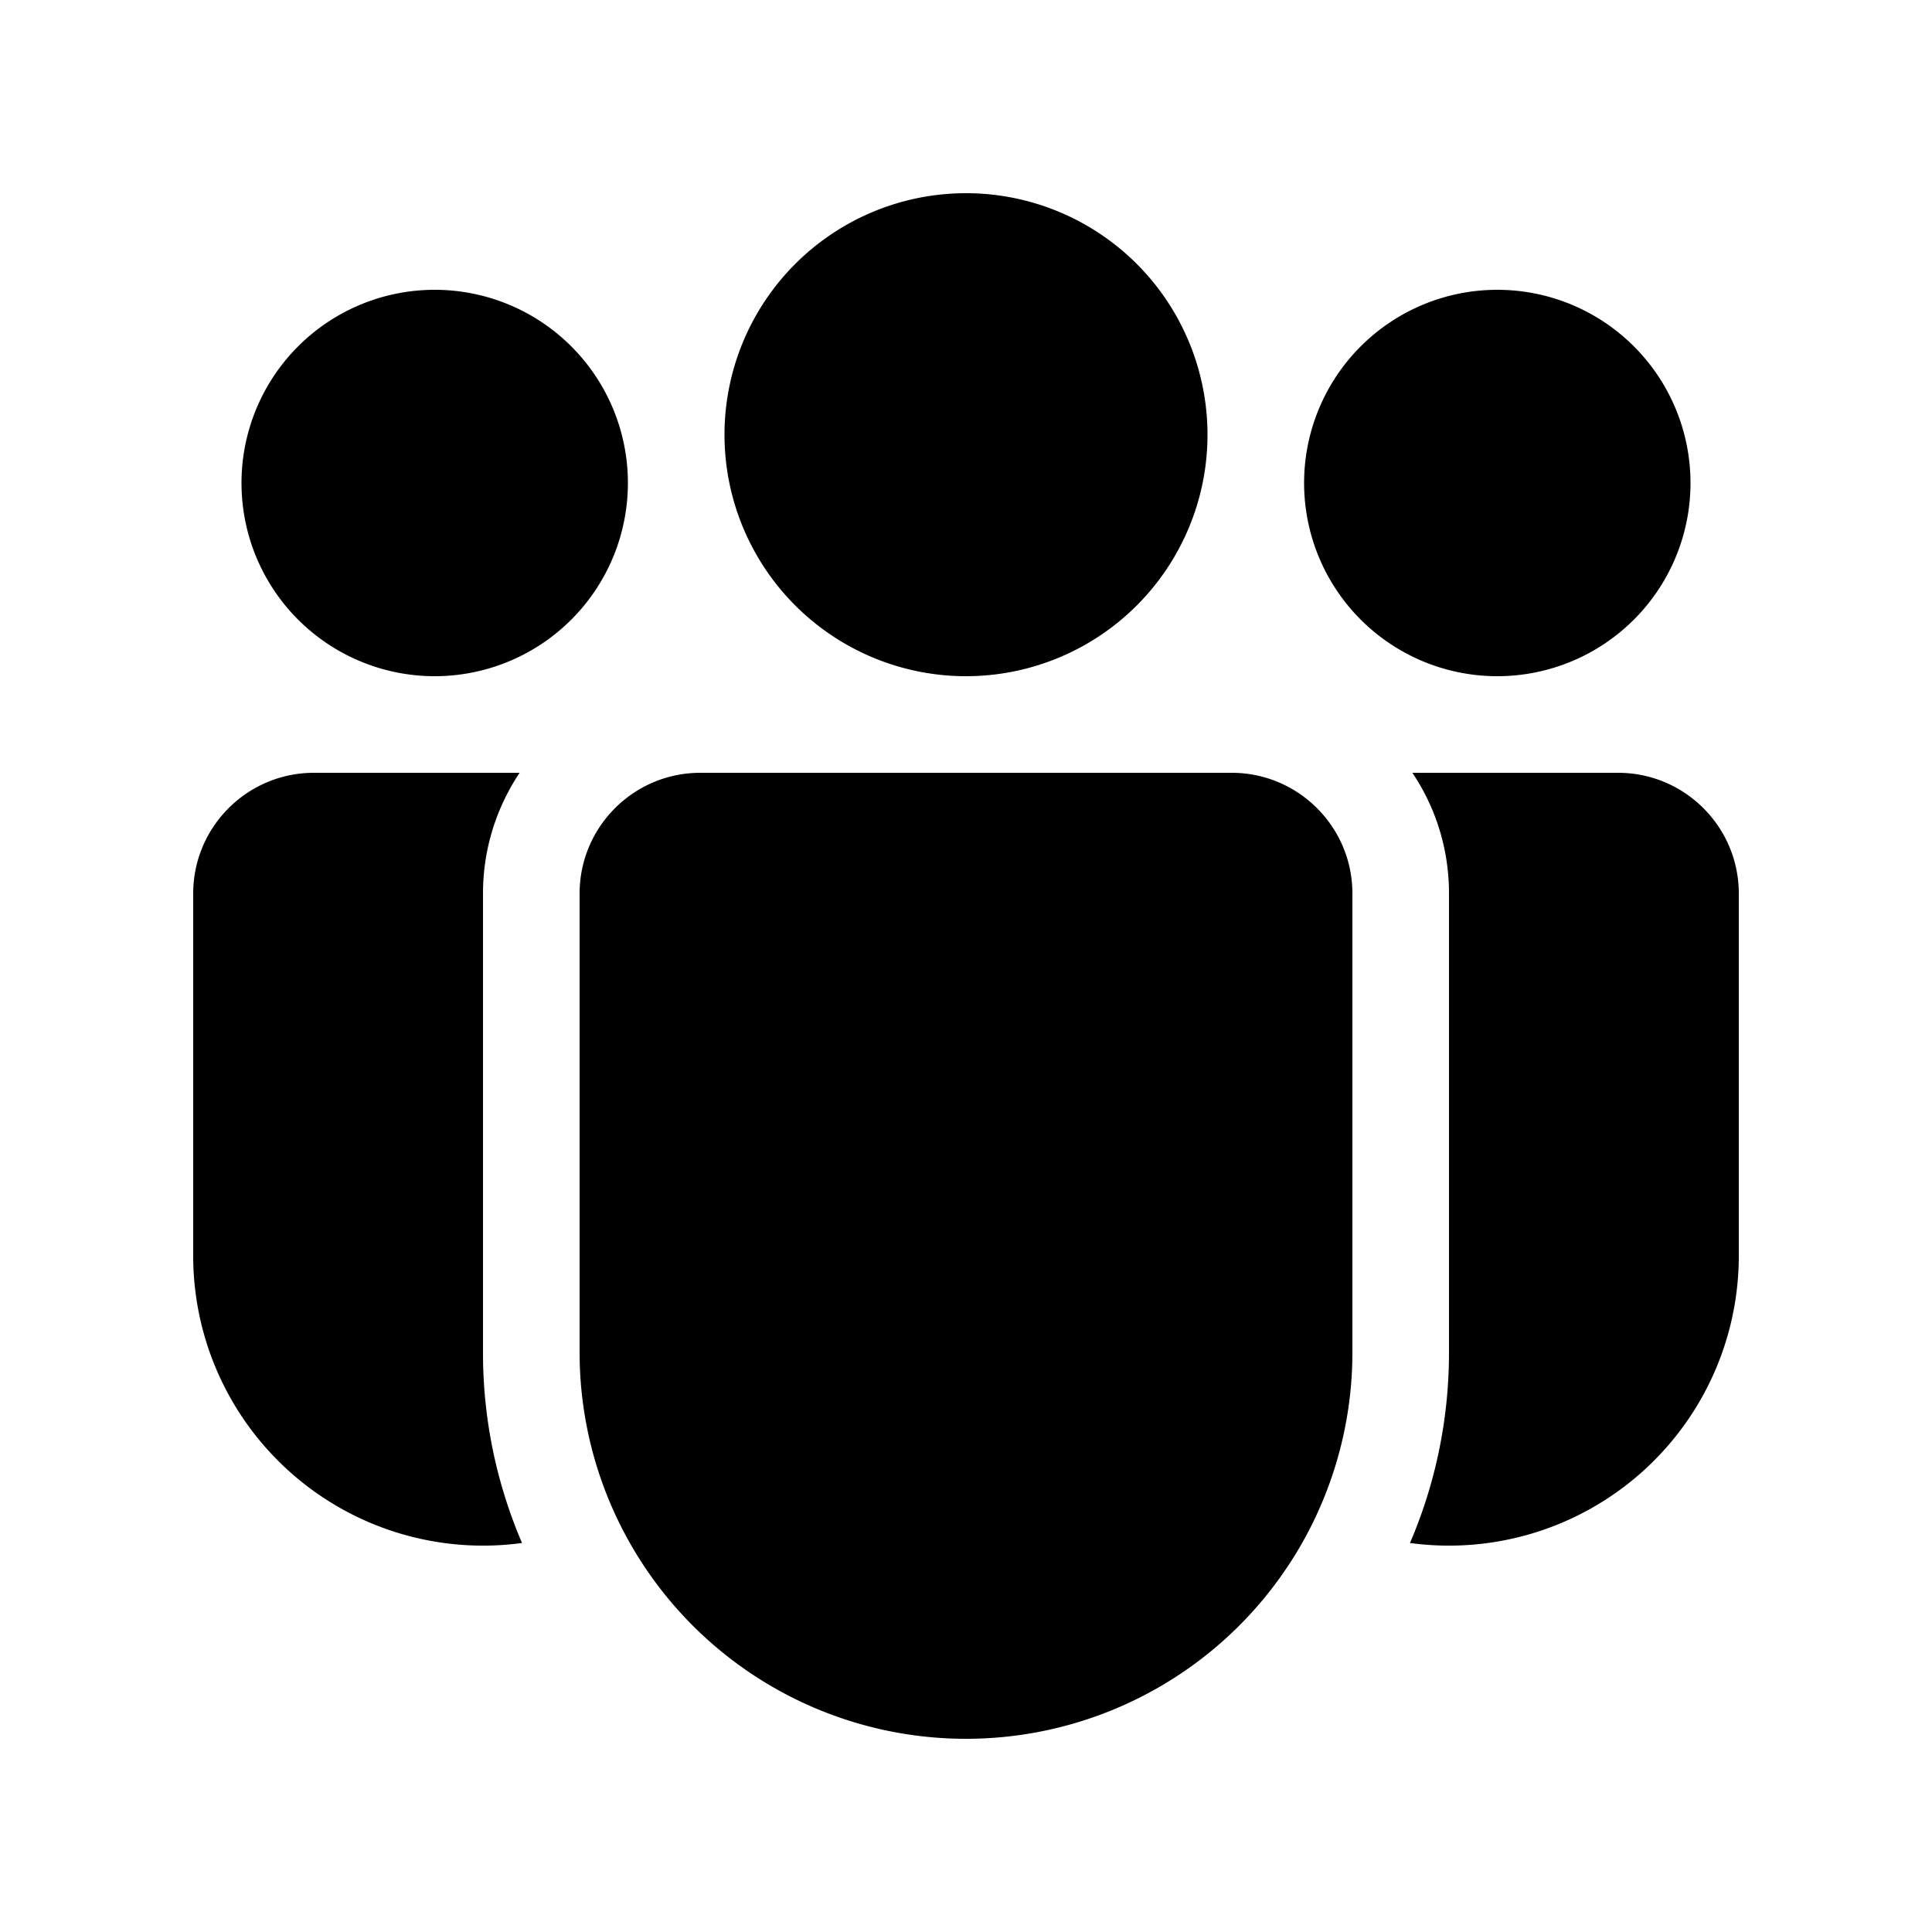
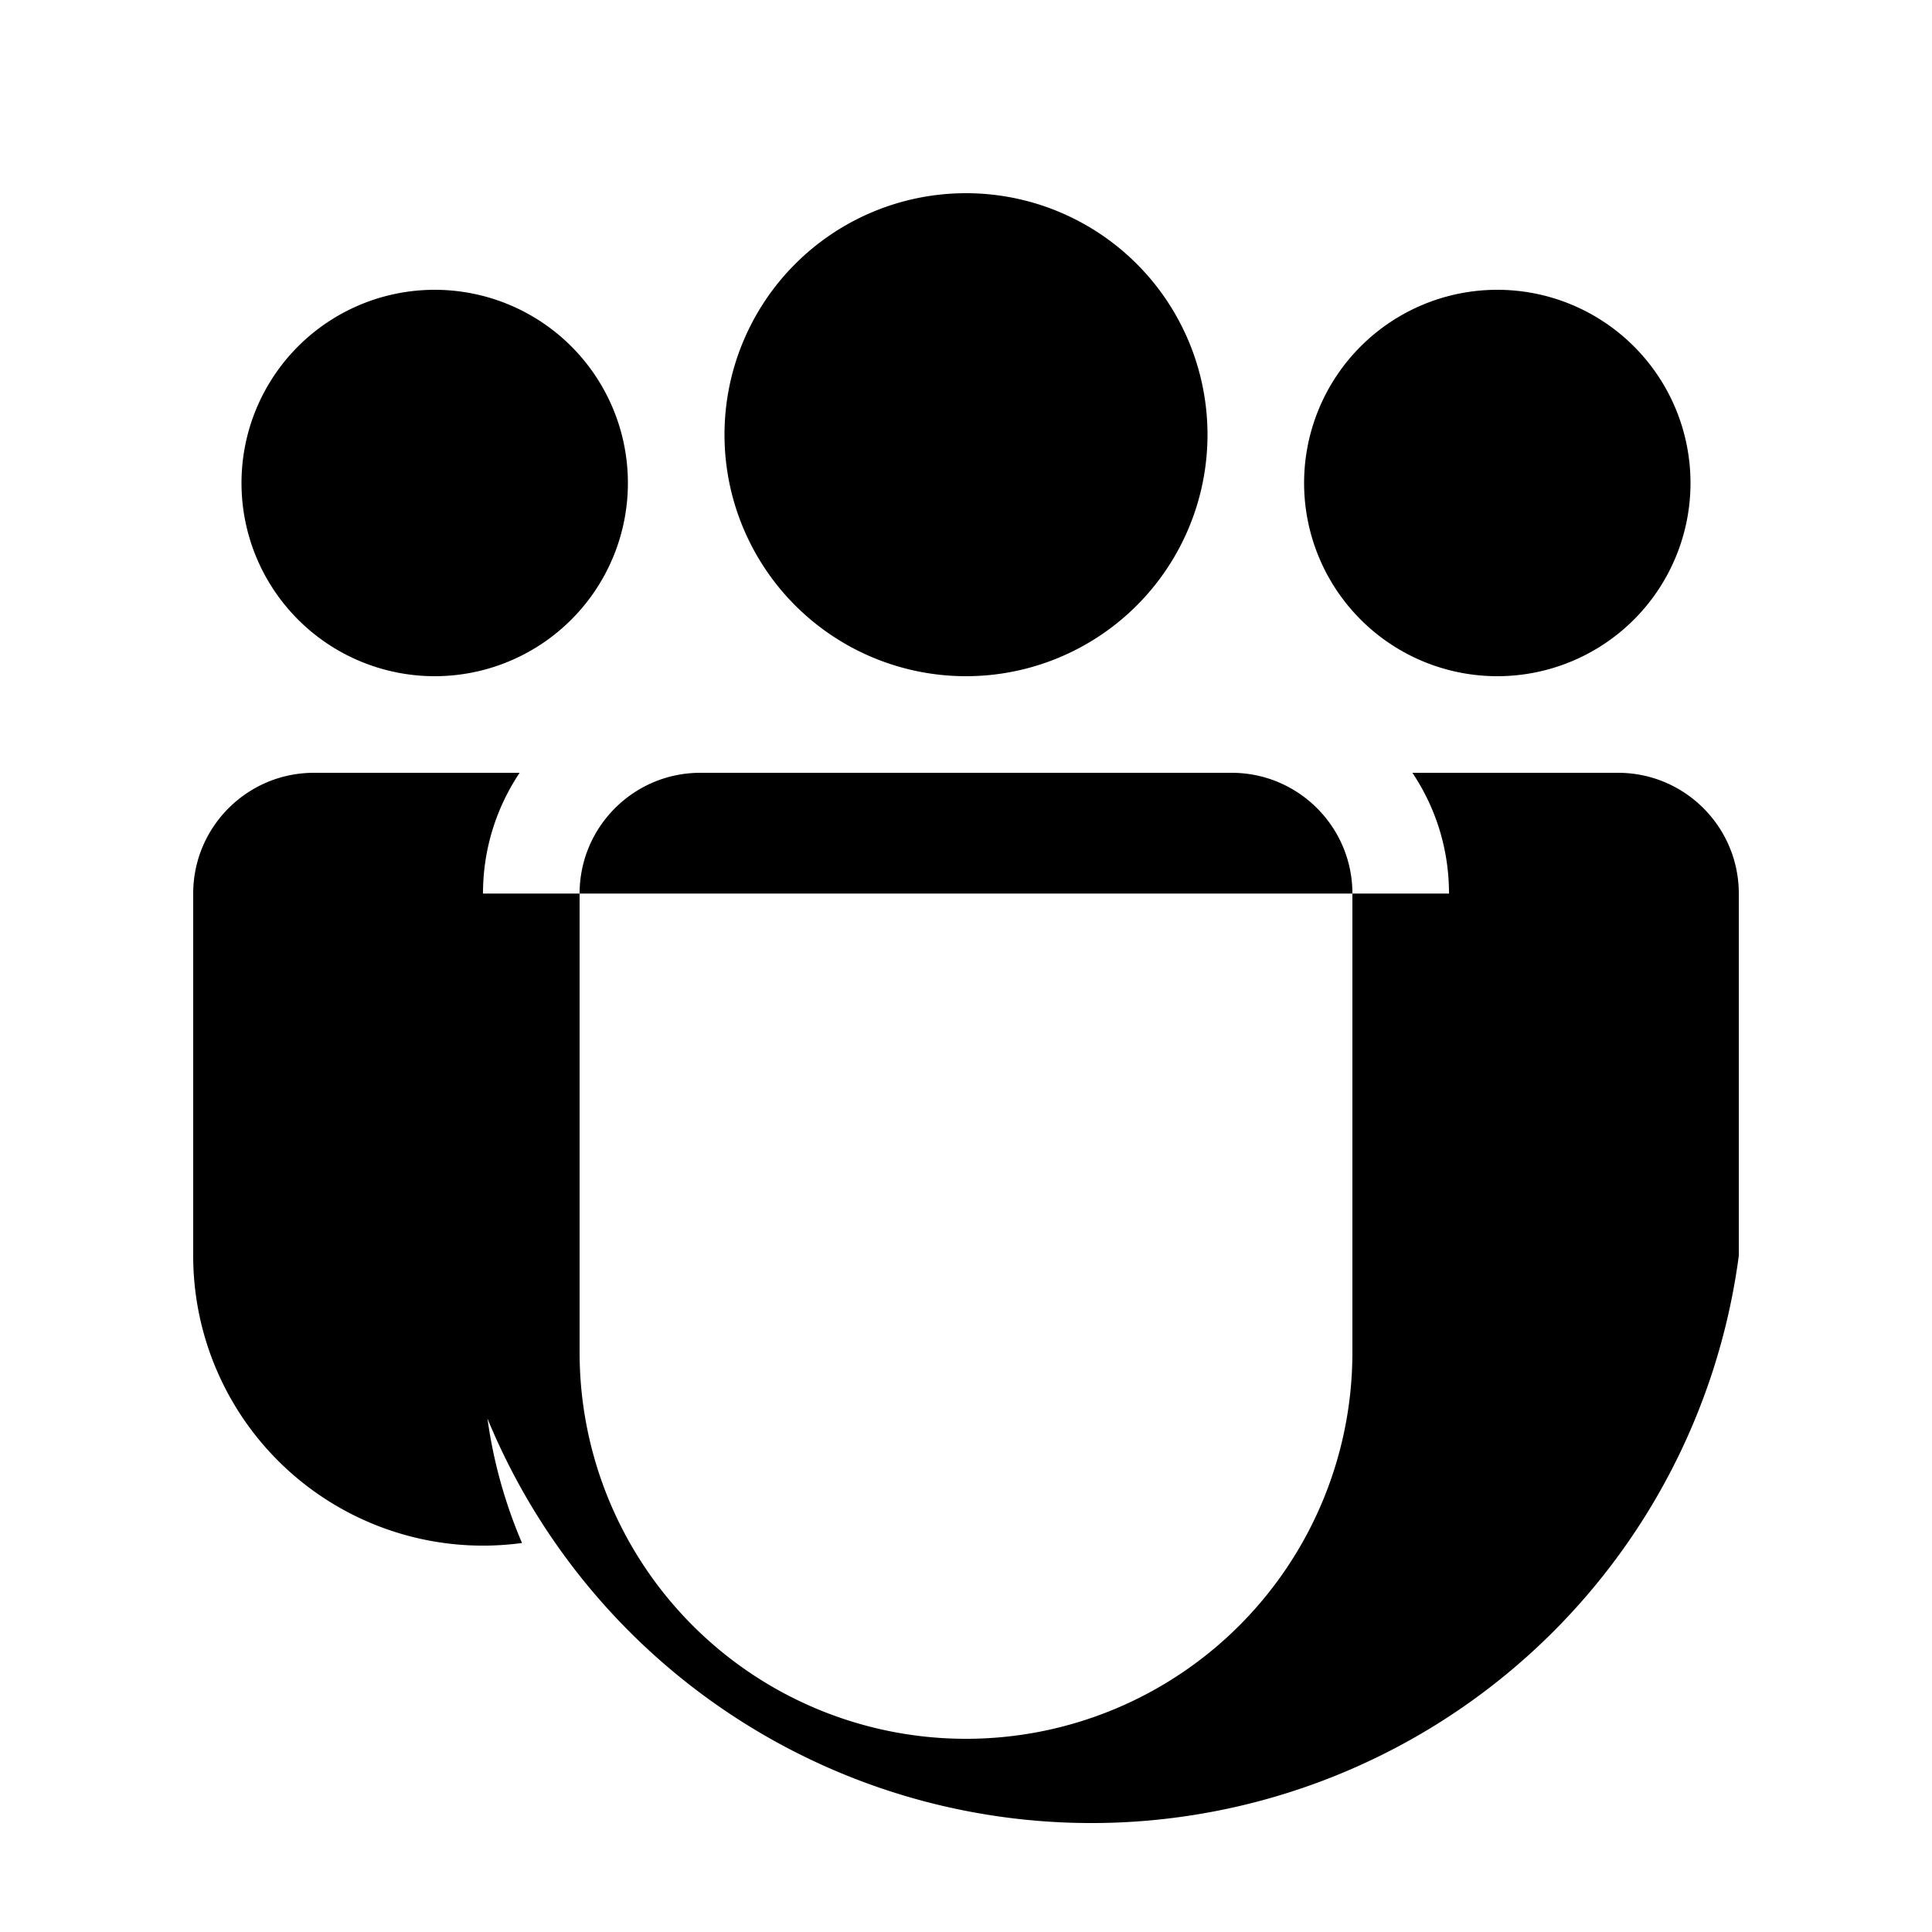
<svg xmlns="http://www.w3.org/2000/svg" width="1em" height="1em" viewBox="0 0 20 20">
-   <path fill="currentColor" d="M12.5 4.5a2.5 2.5 0 1 1-5 0a2.5 2.5 0 0 1 5 0m5 .5a2 2 0 1 1-4 0a2 2 0 0 1 4 0m-13 2a2 2 0 1 0 0-4a2 2 0 0 0 0 4M6 9.25C6 8.56 6.56 8 7.25 8h5.5c.69 0 1.25.56 1.25 1.25V14a4 4 0 0 1-8 0zm-1 0c0-.463.14-.892.379-1.25H3.25C2.56 8 2 8.56 2 9.25V13a3 3 0 0 0 3.404 2.973A4.983 4.983 0 0 1 5 14zM15 14c0 .7-.144 1.368-.404 1.973A3 3 0 0 0 18 13V9.25C18 8.56 17.44 8 16.75 8h-2.129c.24.358.379.787.379 1.25z" />
+   <path fill="currentColor" d="M12.5 4.5a2.5 2.5 0 1 1-5 0a2.5 2.5 0 0 1 5 0m5 .5a2 2 0 1 1-4 0a2 2 0 0 1 4 0m-13 2a2 2 0 1 0 0-4a2 2 0 0 0 0 4M6 9.25C6 8.56 6.56 8 7.25 8h5.5c.69 0 1.25.56 1.25 1.25V14a4 4 0 0 1-8 0zm-1 0c0-.463.14-.892.379-1.25H3.25C2.56 8 2 8.56 2 9.25V13a3 3 0 0 0 3.404 2.973A4.983 4.983 0 0 1 5 14zc0 .7-.144 1.368-.404 1.973A3 3 0 0 0 18 13V9.25C18 8.56 17.44 8 16.75 8h-2.129c.24.358.379.787.379 1.25z" />
</svg>